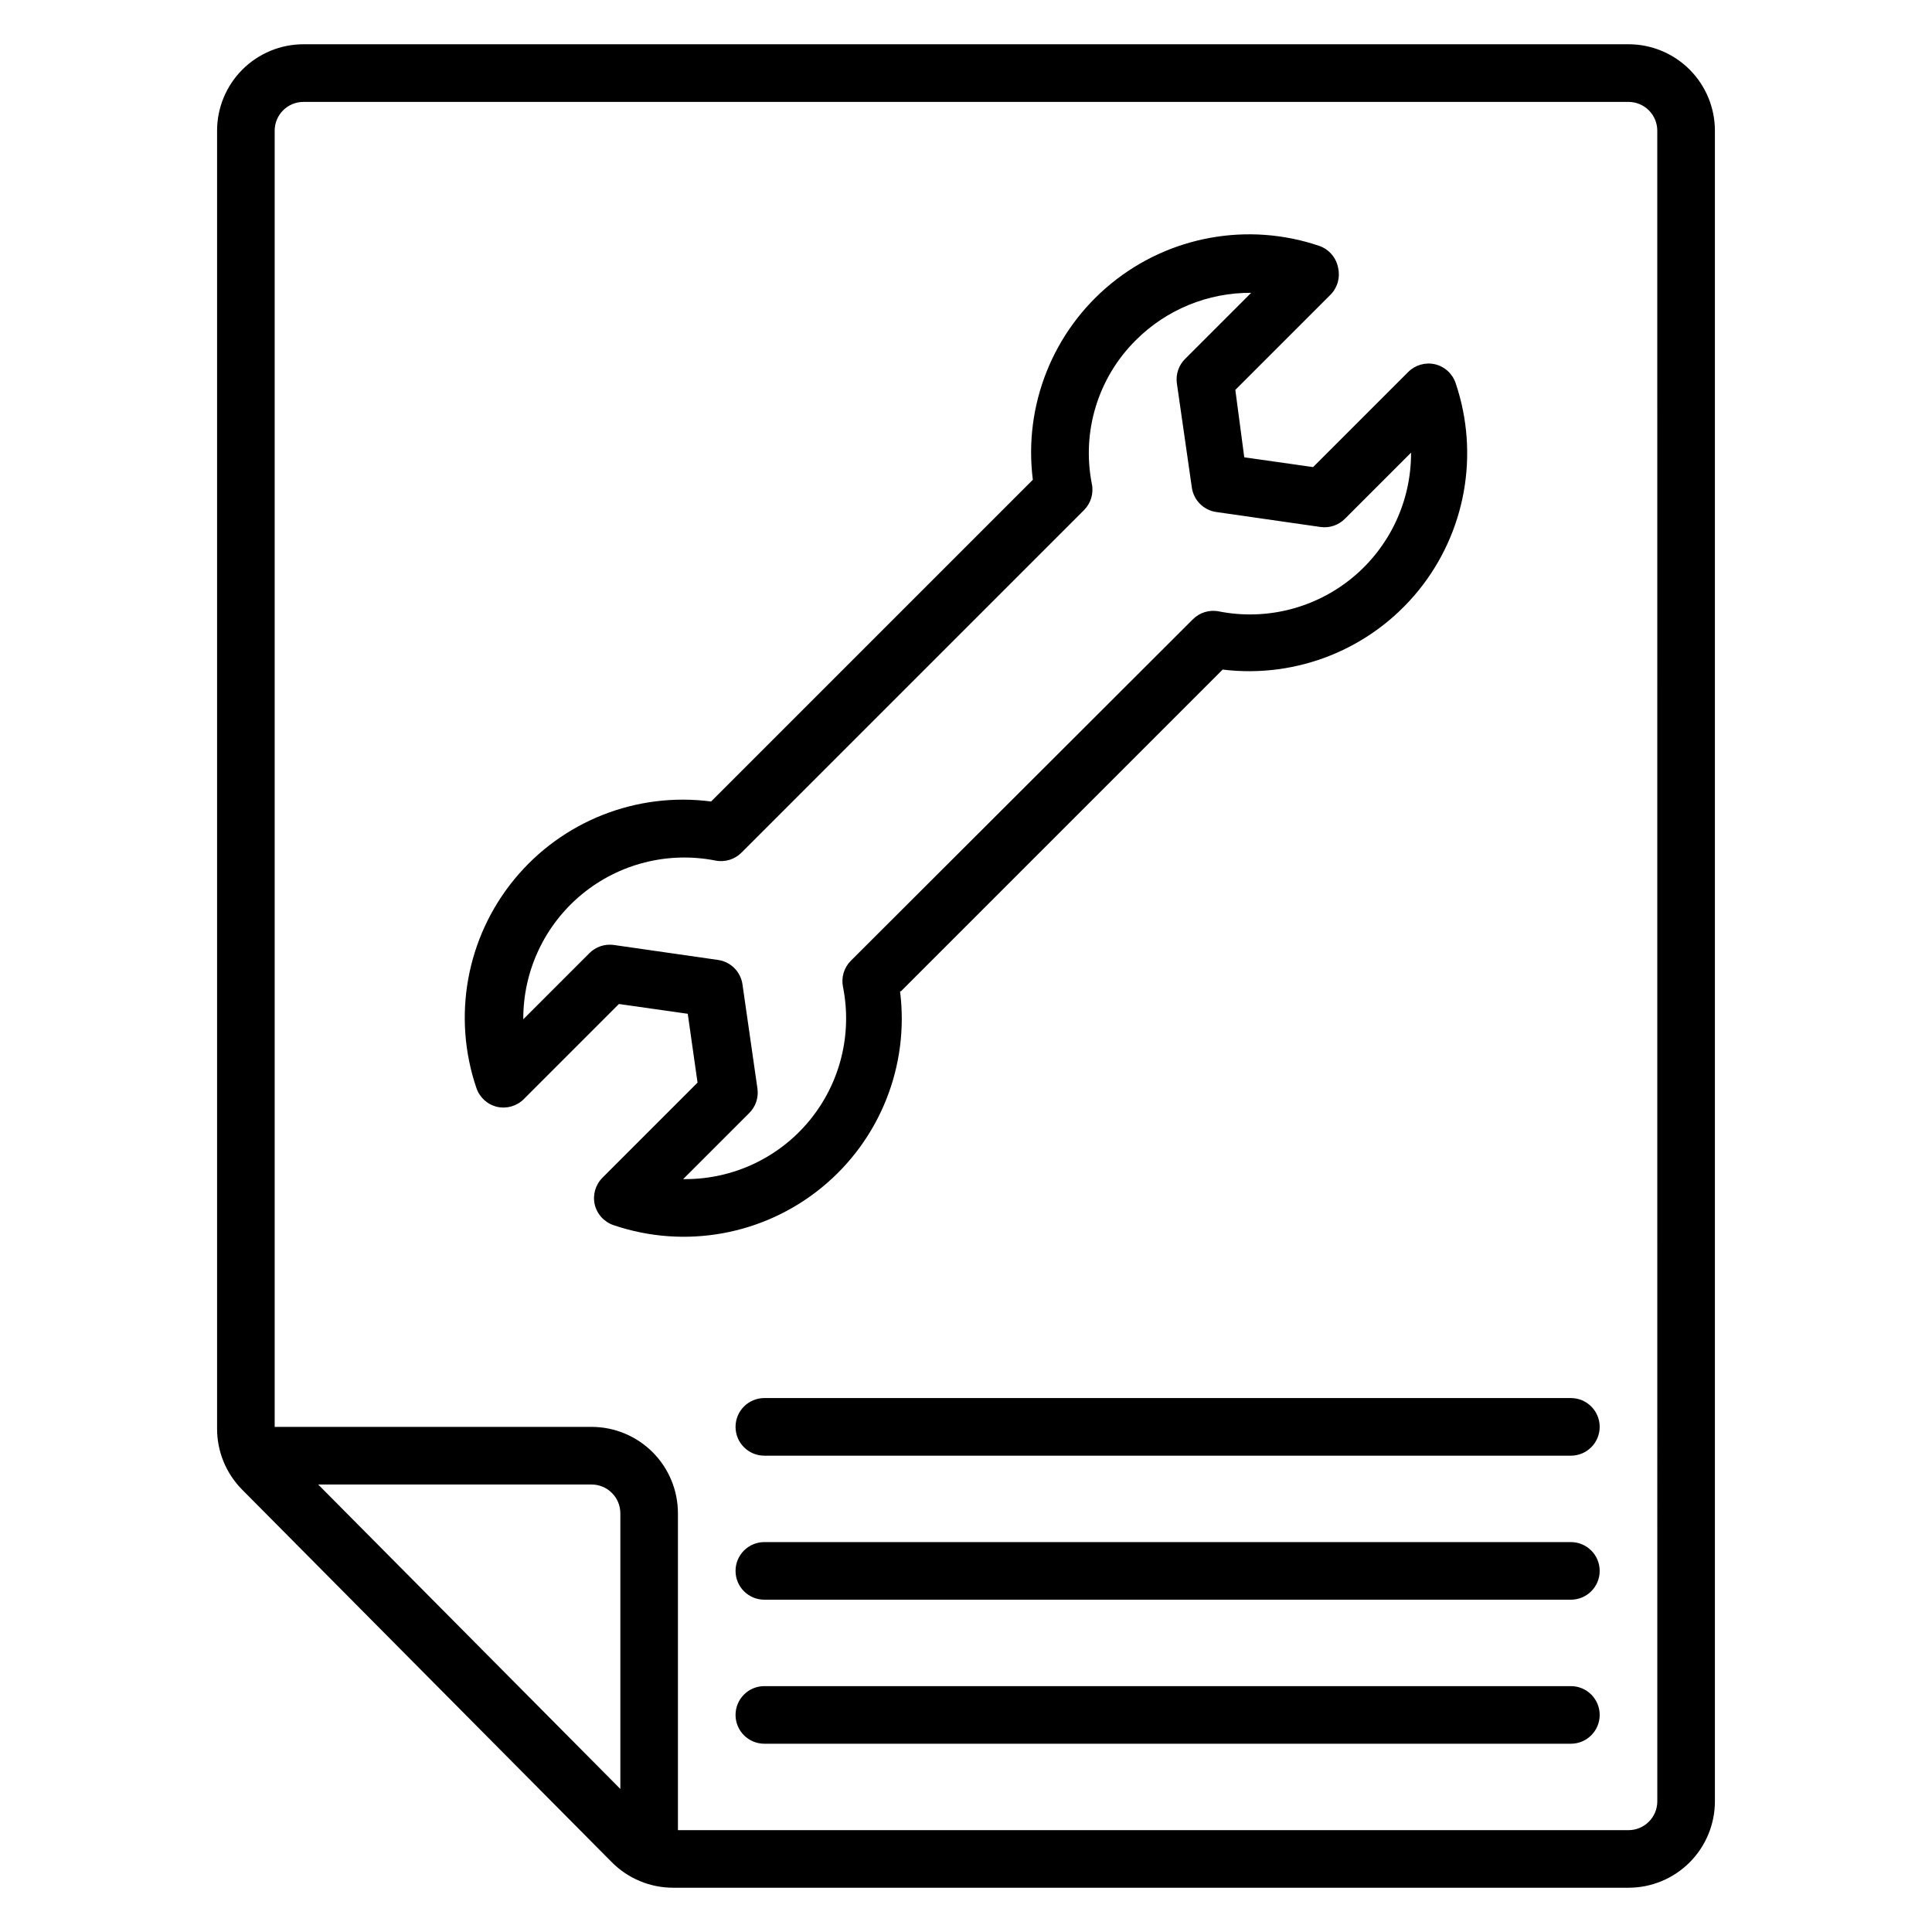
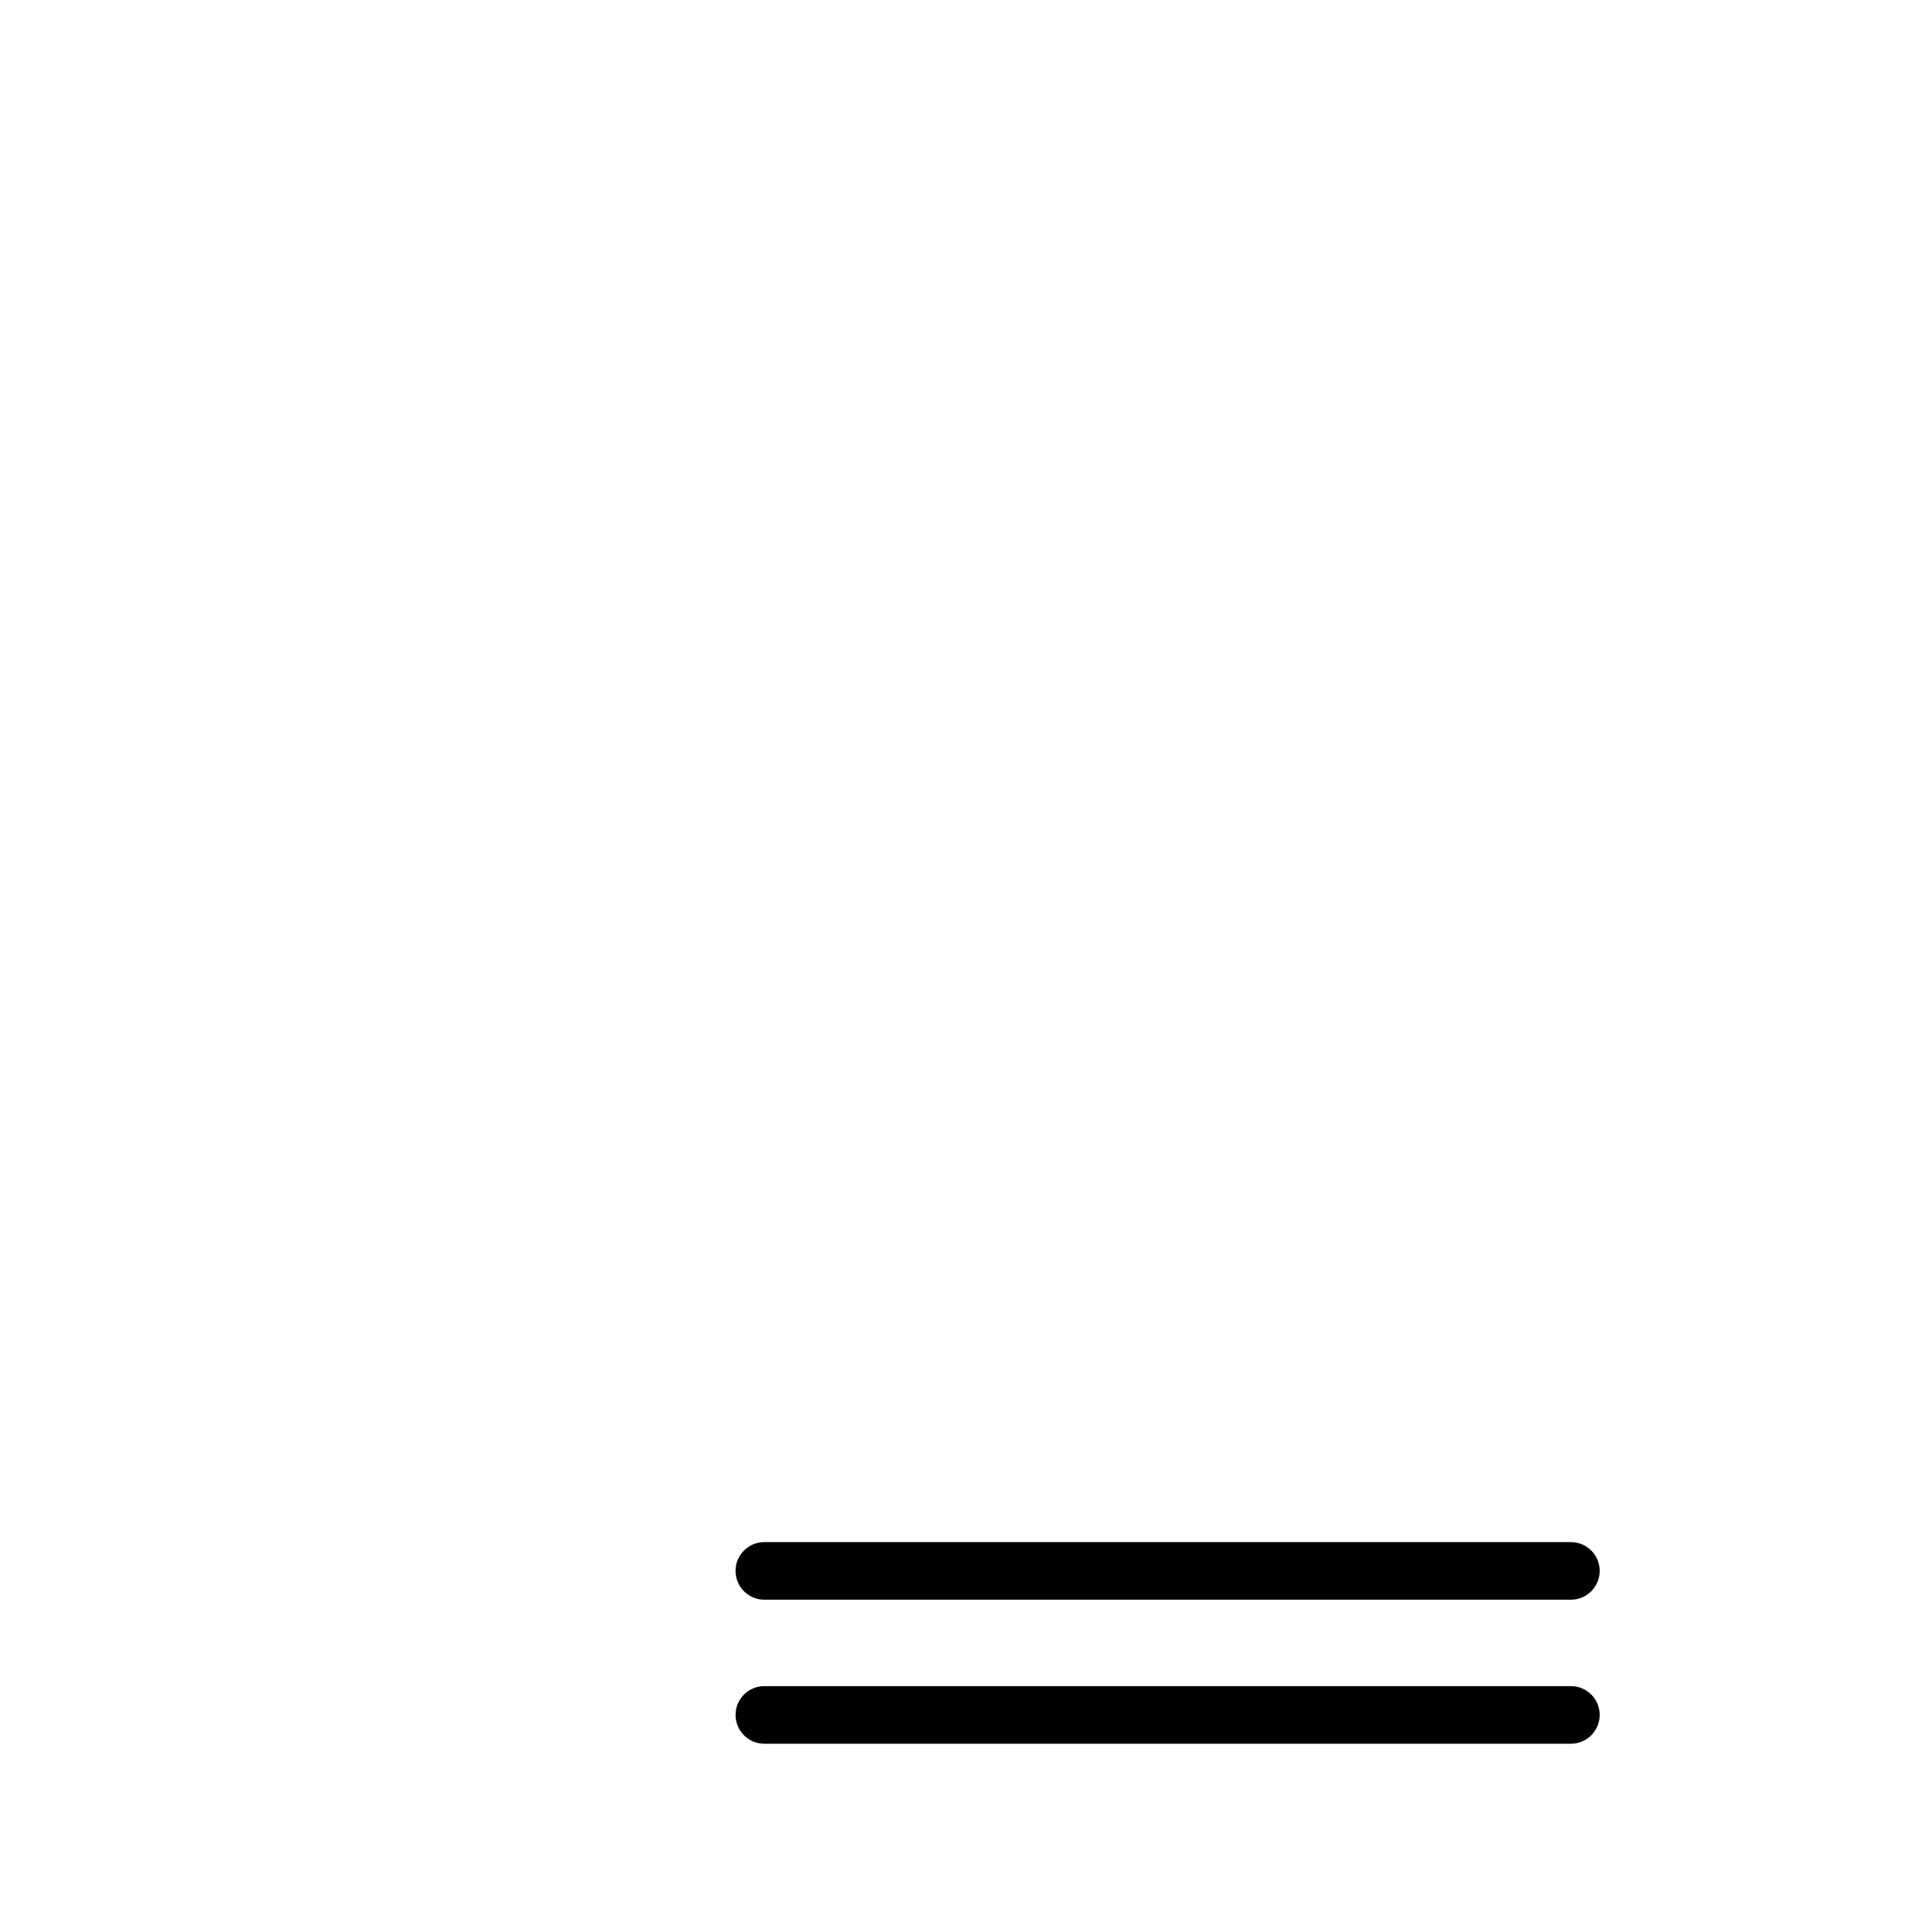
<svg xmlns="http://www.w3.org/2000/svg" fill="#000000" width="800px" height="800px" version="1.1" viewBox="144 144 512 512">
  <g>
-     <path d="m560.3 514.5h-213.74c-4.215 0-7.633 3.418-7.633 7.633 0 4.219 3.418 7.637 7.633 7.637h213.74c4.215 0 7.633-3.418 7.633-7.637 0-4.215-3.418-7.633-7.633-7.633z" />
    <path d="m560.3 552.67h-213.74c-4.215 0-7.633 3.418-7.633 7.633 0 4.215 3.418 7.633 7.633 7.633h213.74c4.215 0 7.633-3.418 7.633-7.633 0-4.215-3.418-7.633-7.633-7.633z" />
    <path d="m560.3 590.84h-213.74c-4.215 0-7.633 3.418-7.633 7.633s3.418 7.633 7.633 7.633h213.74c4.215 0 7.633-3.418 7.633-7.633s-3.418-7.633-7.633-7.633z" />
-     <path d="m575.57 155.73h-351.14c-6.074 0-11.898 2.414-16.195 6.707-4.293 4.297-6.707 10.121-6.707 16.195v343.96c-0.016 6.059 2.375 11.879 6.641 16.18l97.938 98.703c4.297 4.344 10.152 6.789 16.262 6.793h253.2c6.07 0 11.898-2.414 16.191-6.707s6.707-10.121 6.707-16.191v-442.74c0-6.074-2.414-11.898-6.707-16.195-4.293-4.293-10.121-6.707-16.191-6.707zm-347.25 381.68h72.441c2.027 0 3.969 0.805 5.398 2.234 1.434 1.434 2.238 3.375 2.238 5.398v73.051zm354.88 83.969c0 2.023-0.805 3.965-2.238 5.394-1.43 1.434-3.371 2.238-5.394 2.238h-251.91v-83.969c0-6.074-2.414-11.898-6.707-16.195-4.297-4.293-10.121-6.707-16.195-6.707h-83.965v-343.5c0-4.219 3.414-7.633 7.633-7.633h351.14c2.023 0 3.965 0.801 5.394 2.234 1.434 1.43 2.238 3.371 2.238 5.398z" />
-     <path d="m382.75 406.71 85.266-85.266c19.719 2.414 39.297-5.473 51.836-20.879 12.539-15.41 16.285-36.18 9.922-54.996-0.832-2.523-2.914-4.43-5.496-5.039-2.566-0.582-5.246 0.199-7.102 2.062l-25.191 25.191-18.242-2.594-2.367-17.867 25.191-25.191c1.863-1.852 2.641-4.535 2.059-7.098-0.484-2.727-2.414-4.977-5.035-5.879-18.863-6.391-39.684-2.621-55.105 9.977-15.426 12.598-23.273 32.25-20.773 52.008l-85.266 85.266c-19.793-2.59-39.523 5.223-52.18 20.66s-16.449 36.316-10.031 55.219c0.832 2.519 2.91 4.426 5.496 5.039 2.562 0.578 5.246-0.199 7.098-2.062l25.191-25.191 18.242 2.594 2.594 18.242-25.191 25.191 0.004 0.004c-1.863 1.852-2.641 4.535-2.062 7.098 0.609 2.582 2.519 4.664 5.039 5.496 18.859 6.394 39.684 2.625 55.105-9.977 15.426-12.598 23.273-32.25 20.773-52.008zm-57.328 49.77h-0.383l17.48-17.48h0.004c1.723-1.691 2.543-4.094 2.211-6.488l-3.969-27.633c-0.477-3.367-3.121-6.012-6.488-6.488l-27.633-3.969c-2.391-0.328-4.797 0.492-6.488 2.215l-17.48 17.48c-0.059-12.797 5.629-24.941 15.496-33.094 9.863-8.148 22.863-11.441 35.418-8.969 2.527 0.508 5.141-0.297 6.949-2.137l90.684-90.684c1.84-1.809 2.644-4.422 2.137-6.949-2.762-13.875 1.625-28.211 11.68-38.168 8.098-8.082 19.094-12.59 30.535-12.516l-17.48 17.48c-1.723 1.691-2.543 4.098-2.215 6.488l3.969 27.633c0.477 3.367 3.125 6.012 6.488 6.488l27.633 3.969c2.394 0.328 4.801-0.492 6.488-2.215l17.48-17.48h0.004c0.055 12.797-5.633 24.941-15.496 33.094-9.863 8.148-22.867 11.441-35.422 8.969-2.527-0.508-5.141 0.297-6.945 2.137l-90.609 90.457c-1.812 1.82-2.586 4.43-2.062 6.945 2.488 12.492-0.742 25.445-8.812 35.301-8.07 9.859-20.125 15.586-32.863 15.613z" />
  </g>
</svg>